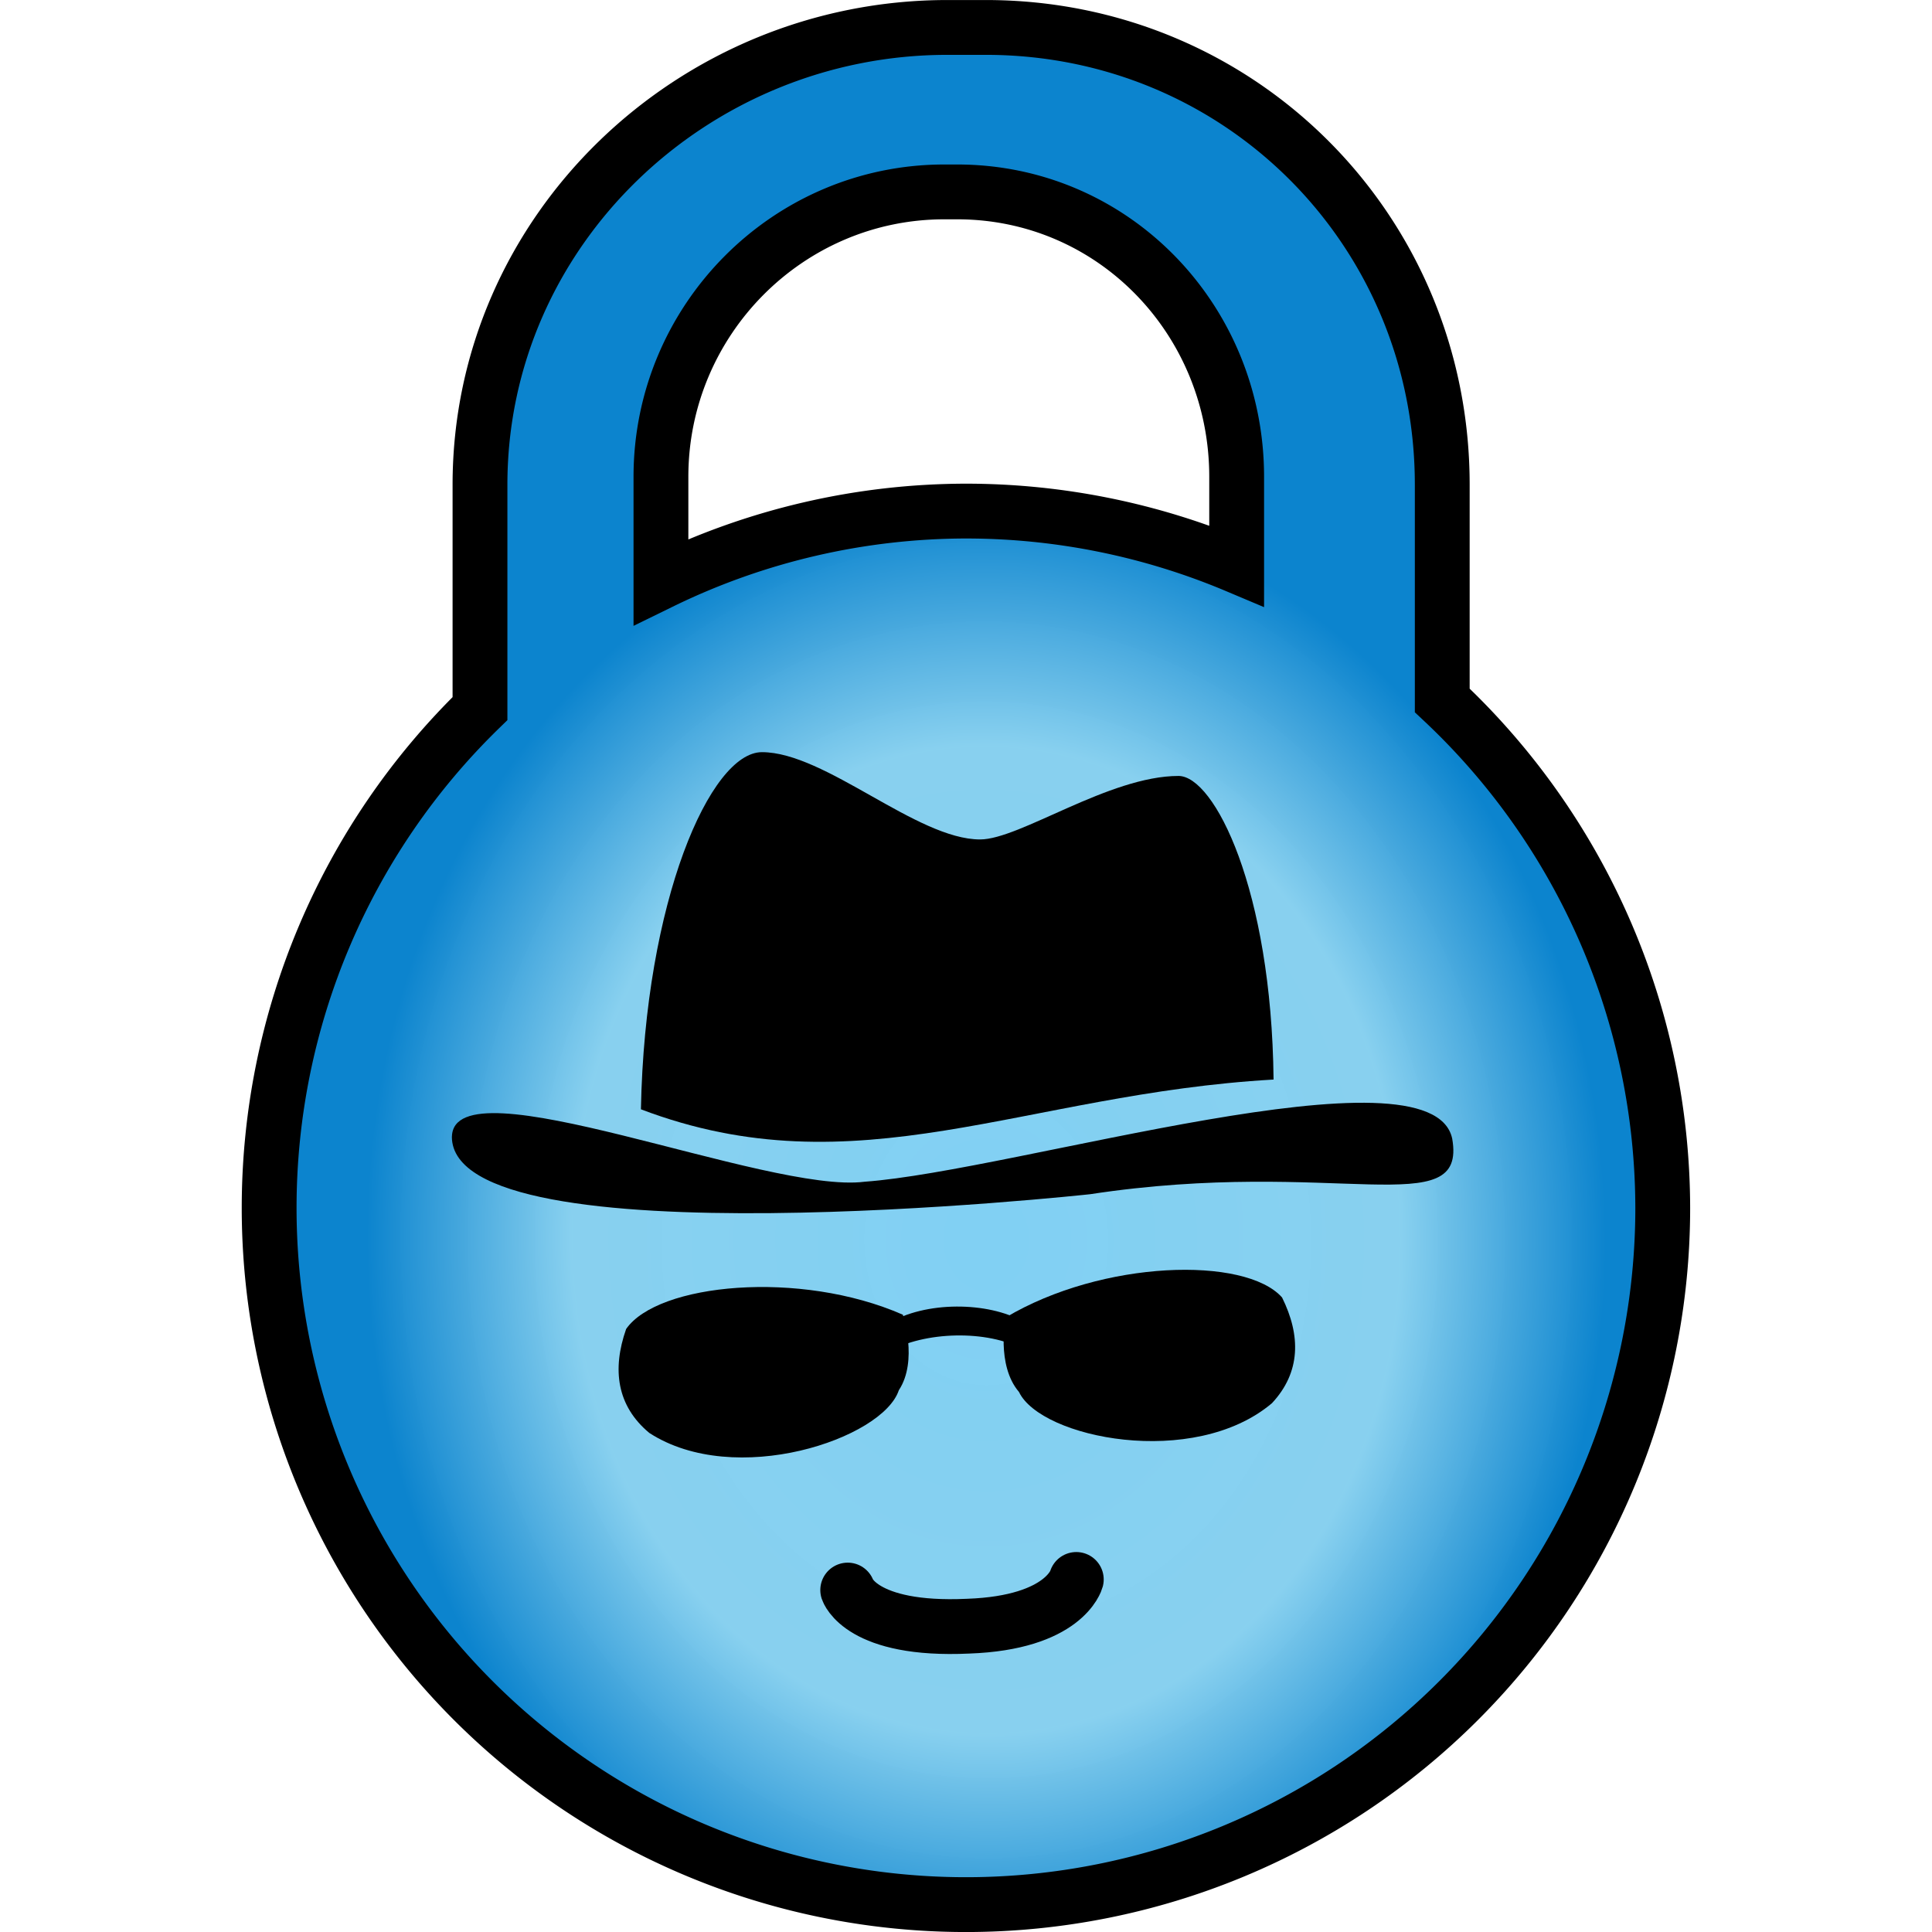
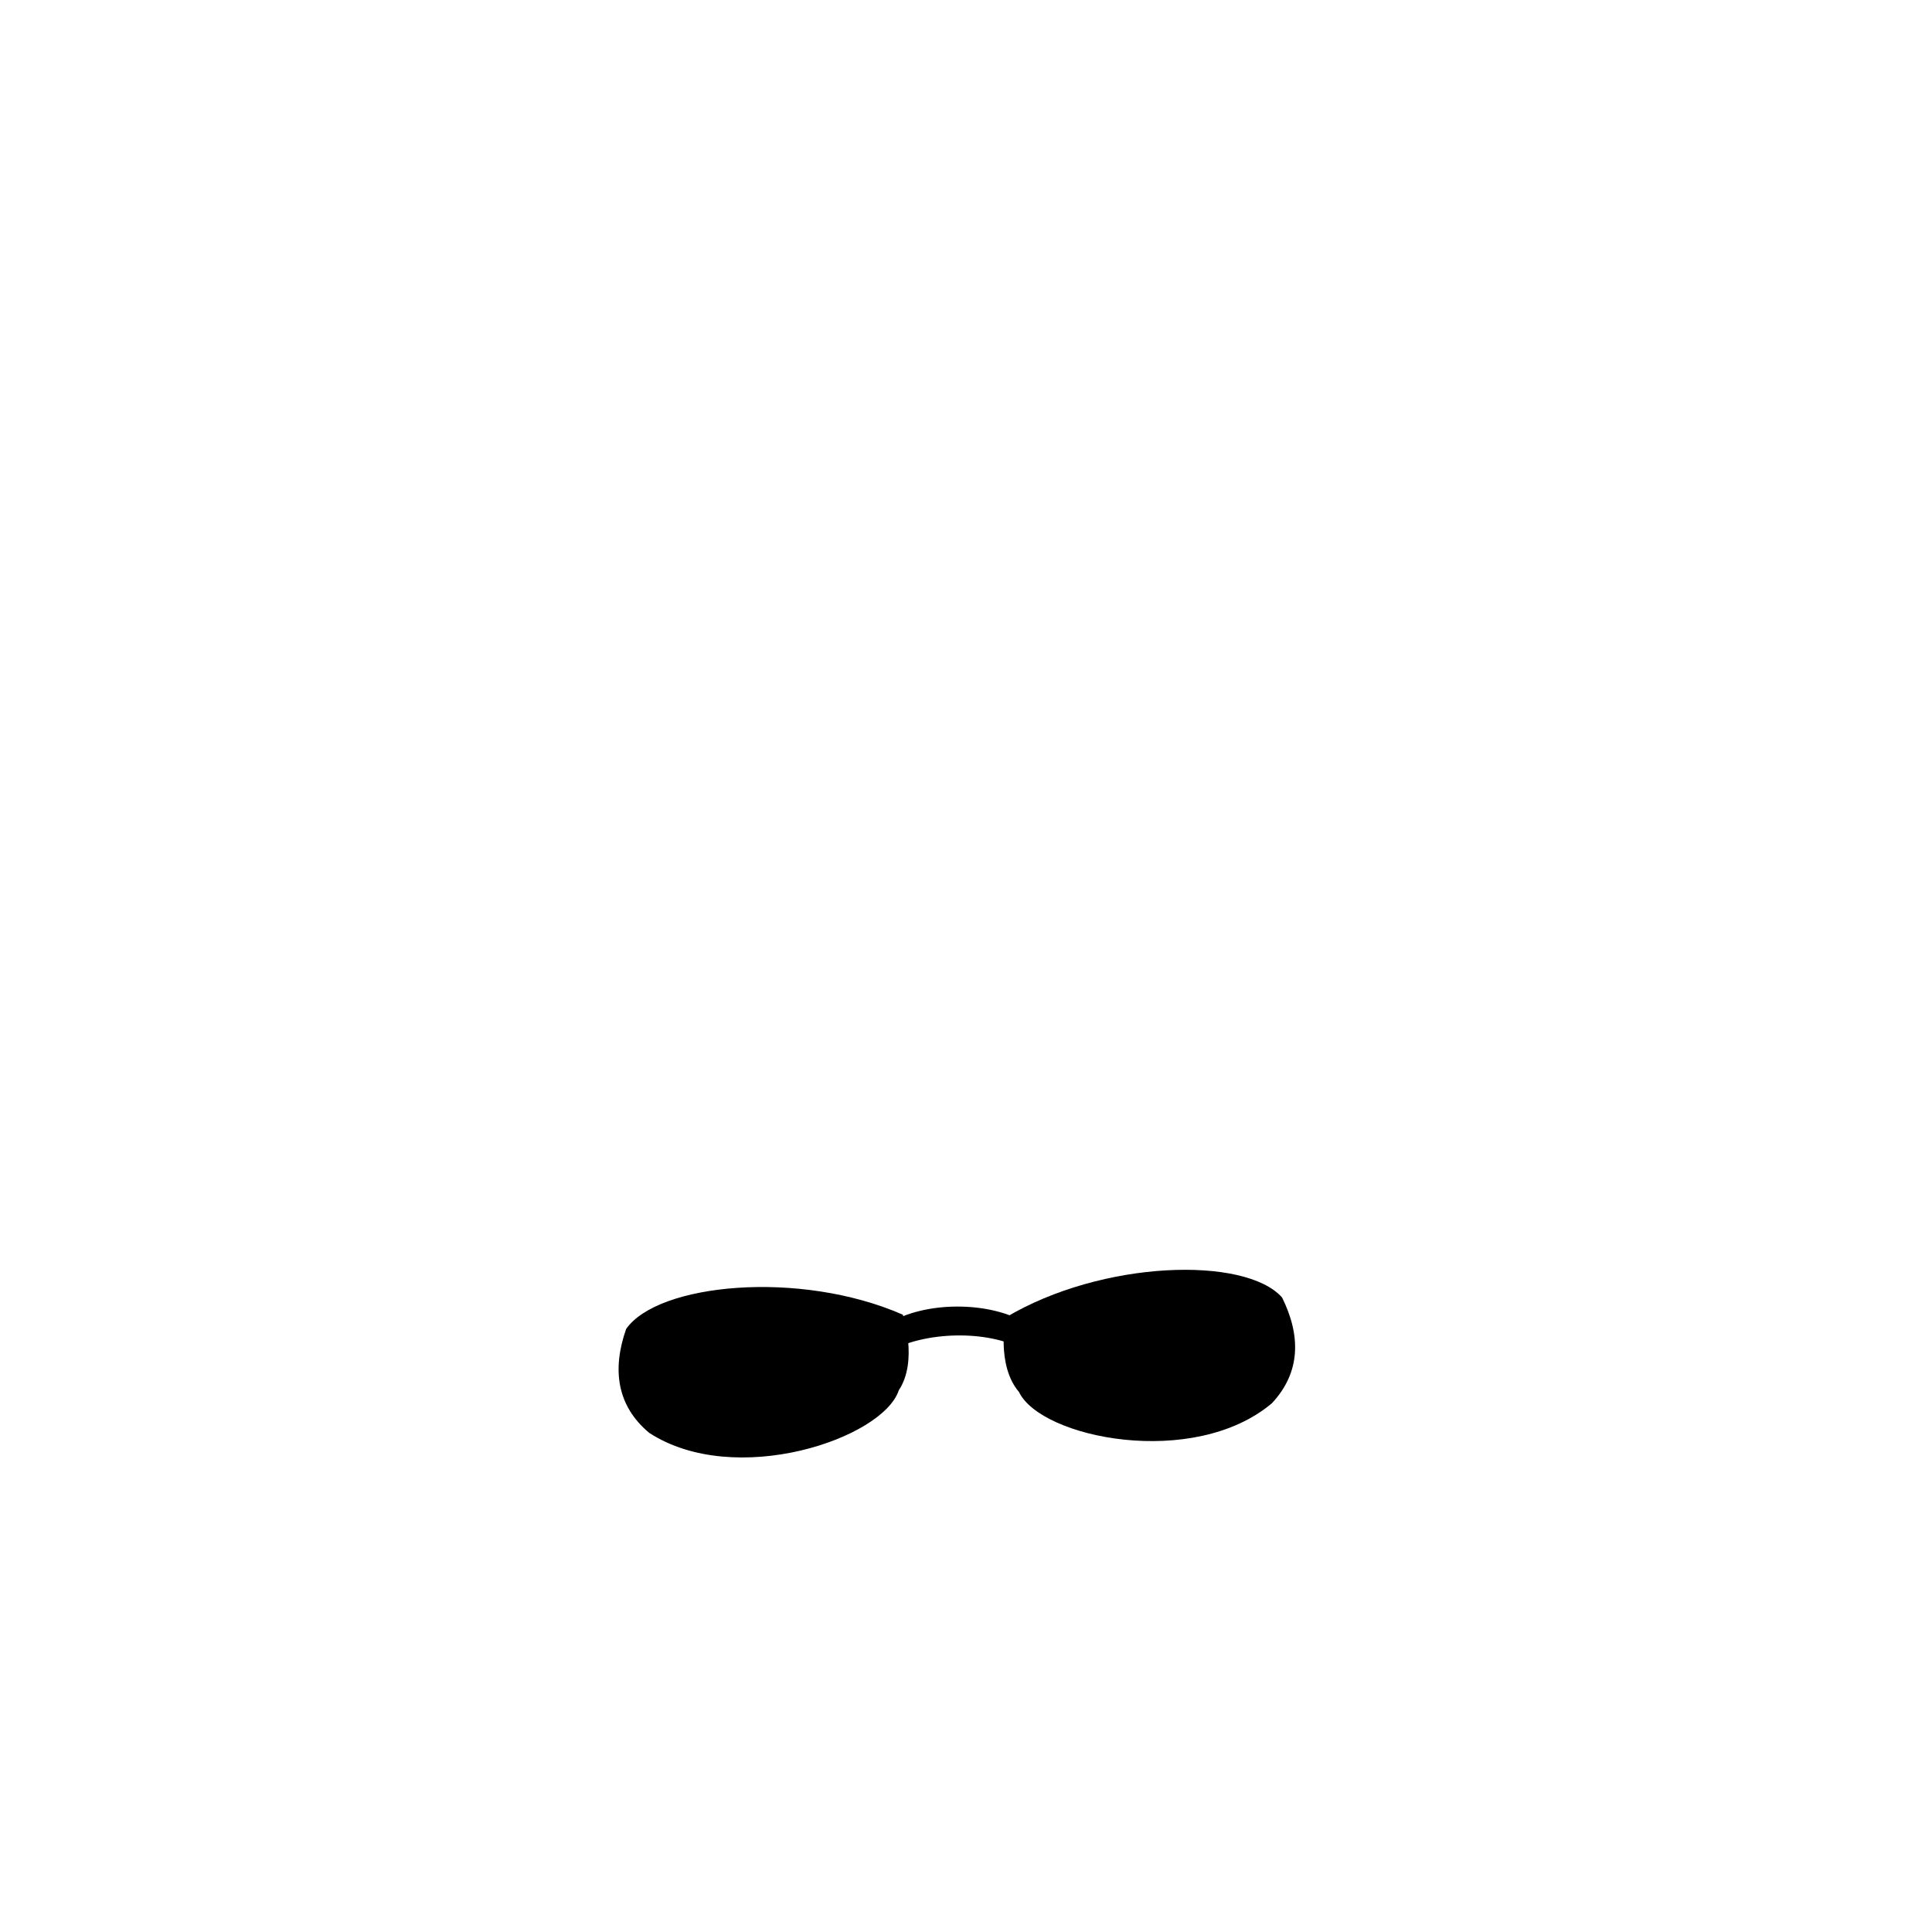
<svg xmlns="http://www.w3.org/2000/svg" width="128" height="128" version="1.1" viewBox="0 0 33.867 33.867">
  <defs>
    <radialGradient id="a" cx="250.34" cy="1008" r="26.421" gradientTransform="matrix(.411 -.005 .006 .49 -91.645 -470.93)" gradientUnits="userSpaceOnUse">
      <stop offset="0" stop-color="#7ecff3" stop-opacity=".98" />
      <stop offset=".669" stop-color="#87d0ef" stop-opacity=".988" />
      <stop offset="1" stop-color="#0c84ce" />
    </radialGradient>
  </defs>
-   <path fill="url(#a)" stroke="#000" stroke-width=".961" d="m16.607 0.481c-4.458 0-8.193 3.555-8.193 8.015v3.925a12.214 12.214 0 0 0-3.696 8.752 12.214 12.214 0 0 0 12.215 12.214 12.214 12.214 0 0 0 12.214-12.214 12.214 12.214 0 0 0-3.865-8.895v-3.782c0-4.459-3.543-8.015-8.001-8.015zm-0.053 2.883h0.225c2.745 0 4.899 2.248 4.899 4.993v1.562a12.214 12.214 0 0 0-4.745-0.96 12.214 12.214 0 0 0-5.347 1.242v-1.844c0-2.745 2.223-4.993 4.968-4.993z" />
-   <path fill-rule="evenodd" stroke-width=".068" d="m11.235 19.445c0.07-3.652 1.217-6.26 2.121-6.26 1.113 0 2.713 1.53 3.825 1.53 0.696 0 2.26-1.113 3.478-1.113 0.626 0 1.631 1.983 1.666 5.322-4.388 0.251-7.304 1.961-11.091 0.521z" />
  <path fill-rule="evenodd" stroke-width=".068" d="m15.553 23.209c0.674-0.413 1.776-0.386 2.373-0.047l0.01 0.492c-0.628-0.344-1.728-0.322-2.373 0.047z" />
-   <path fill="none" stroke="#000" stroke-linecap="round" stroke-linejoin="round" stroke-width=".961" d="m18.867 27.687s-0.202 0.759-1.895 0.819c-1.879 0.088-2.112-0.633-2.112-0.633" />
  <g fill-rule="evenodd" stroke-width=".068">
-     <path d="m7.922 19.924c0.033-1.331 5.536 1.012 7.235 0.791 2.649-0.191 9.933-2.454 10.299-0.757 0.266 1.497-2.046 0.321-6.348 0.976 0 0-11.187 1.22-11.187-1.009z" />
    <path d="m10.975 23.298c0.55-0.799 3.042-1.045 4.851-0.252 0 0 0.272 0.808-0.07 1.324-0.281 0.852-2.872 1.724-4.375 0.748-0.57-0.475-0.653-1.114-0.406-1.819z" />
    <path d="m22.473 22.743c-0.645-0.724-3.148-0.659-4.845 0.352 0 0-0.169 0.835 0.234 1.305 0.385 0.811 3.064 1.354 4.434 0.198 0.507-0.542 0.509-1.187 0.177-1.856z" />
  </g>
</svg>